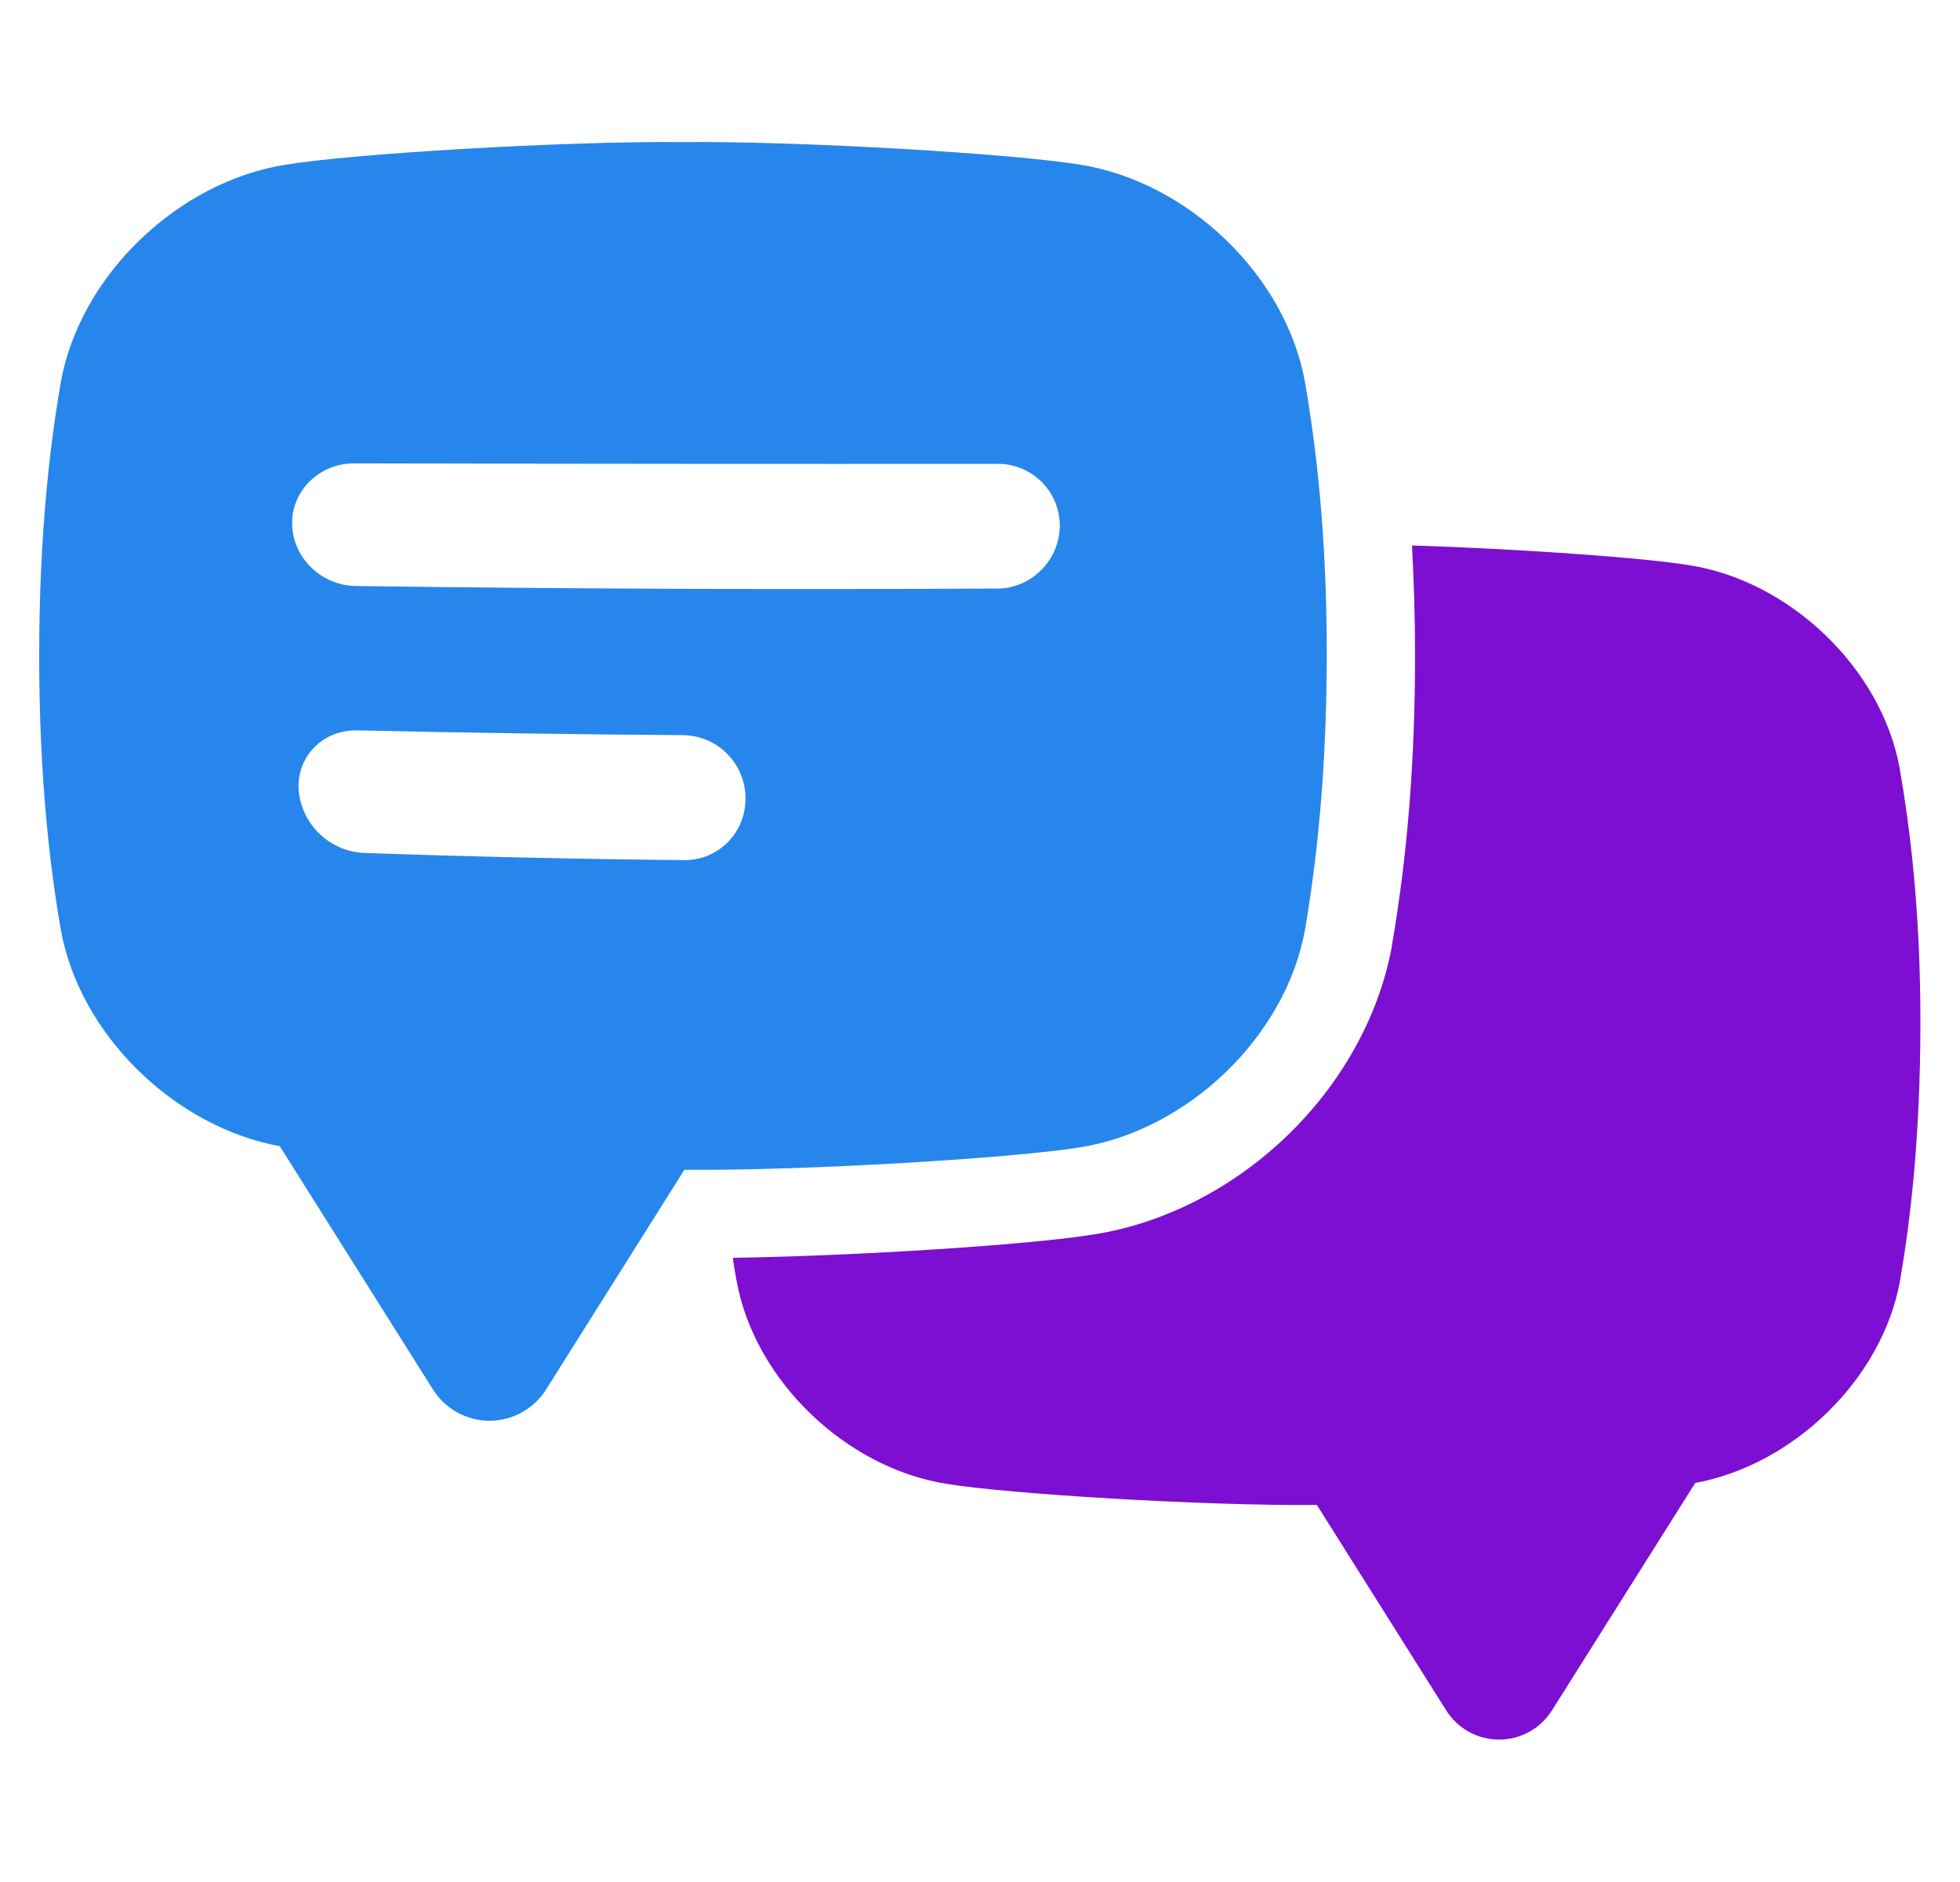
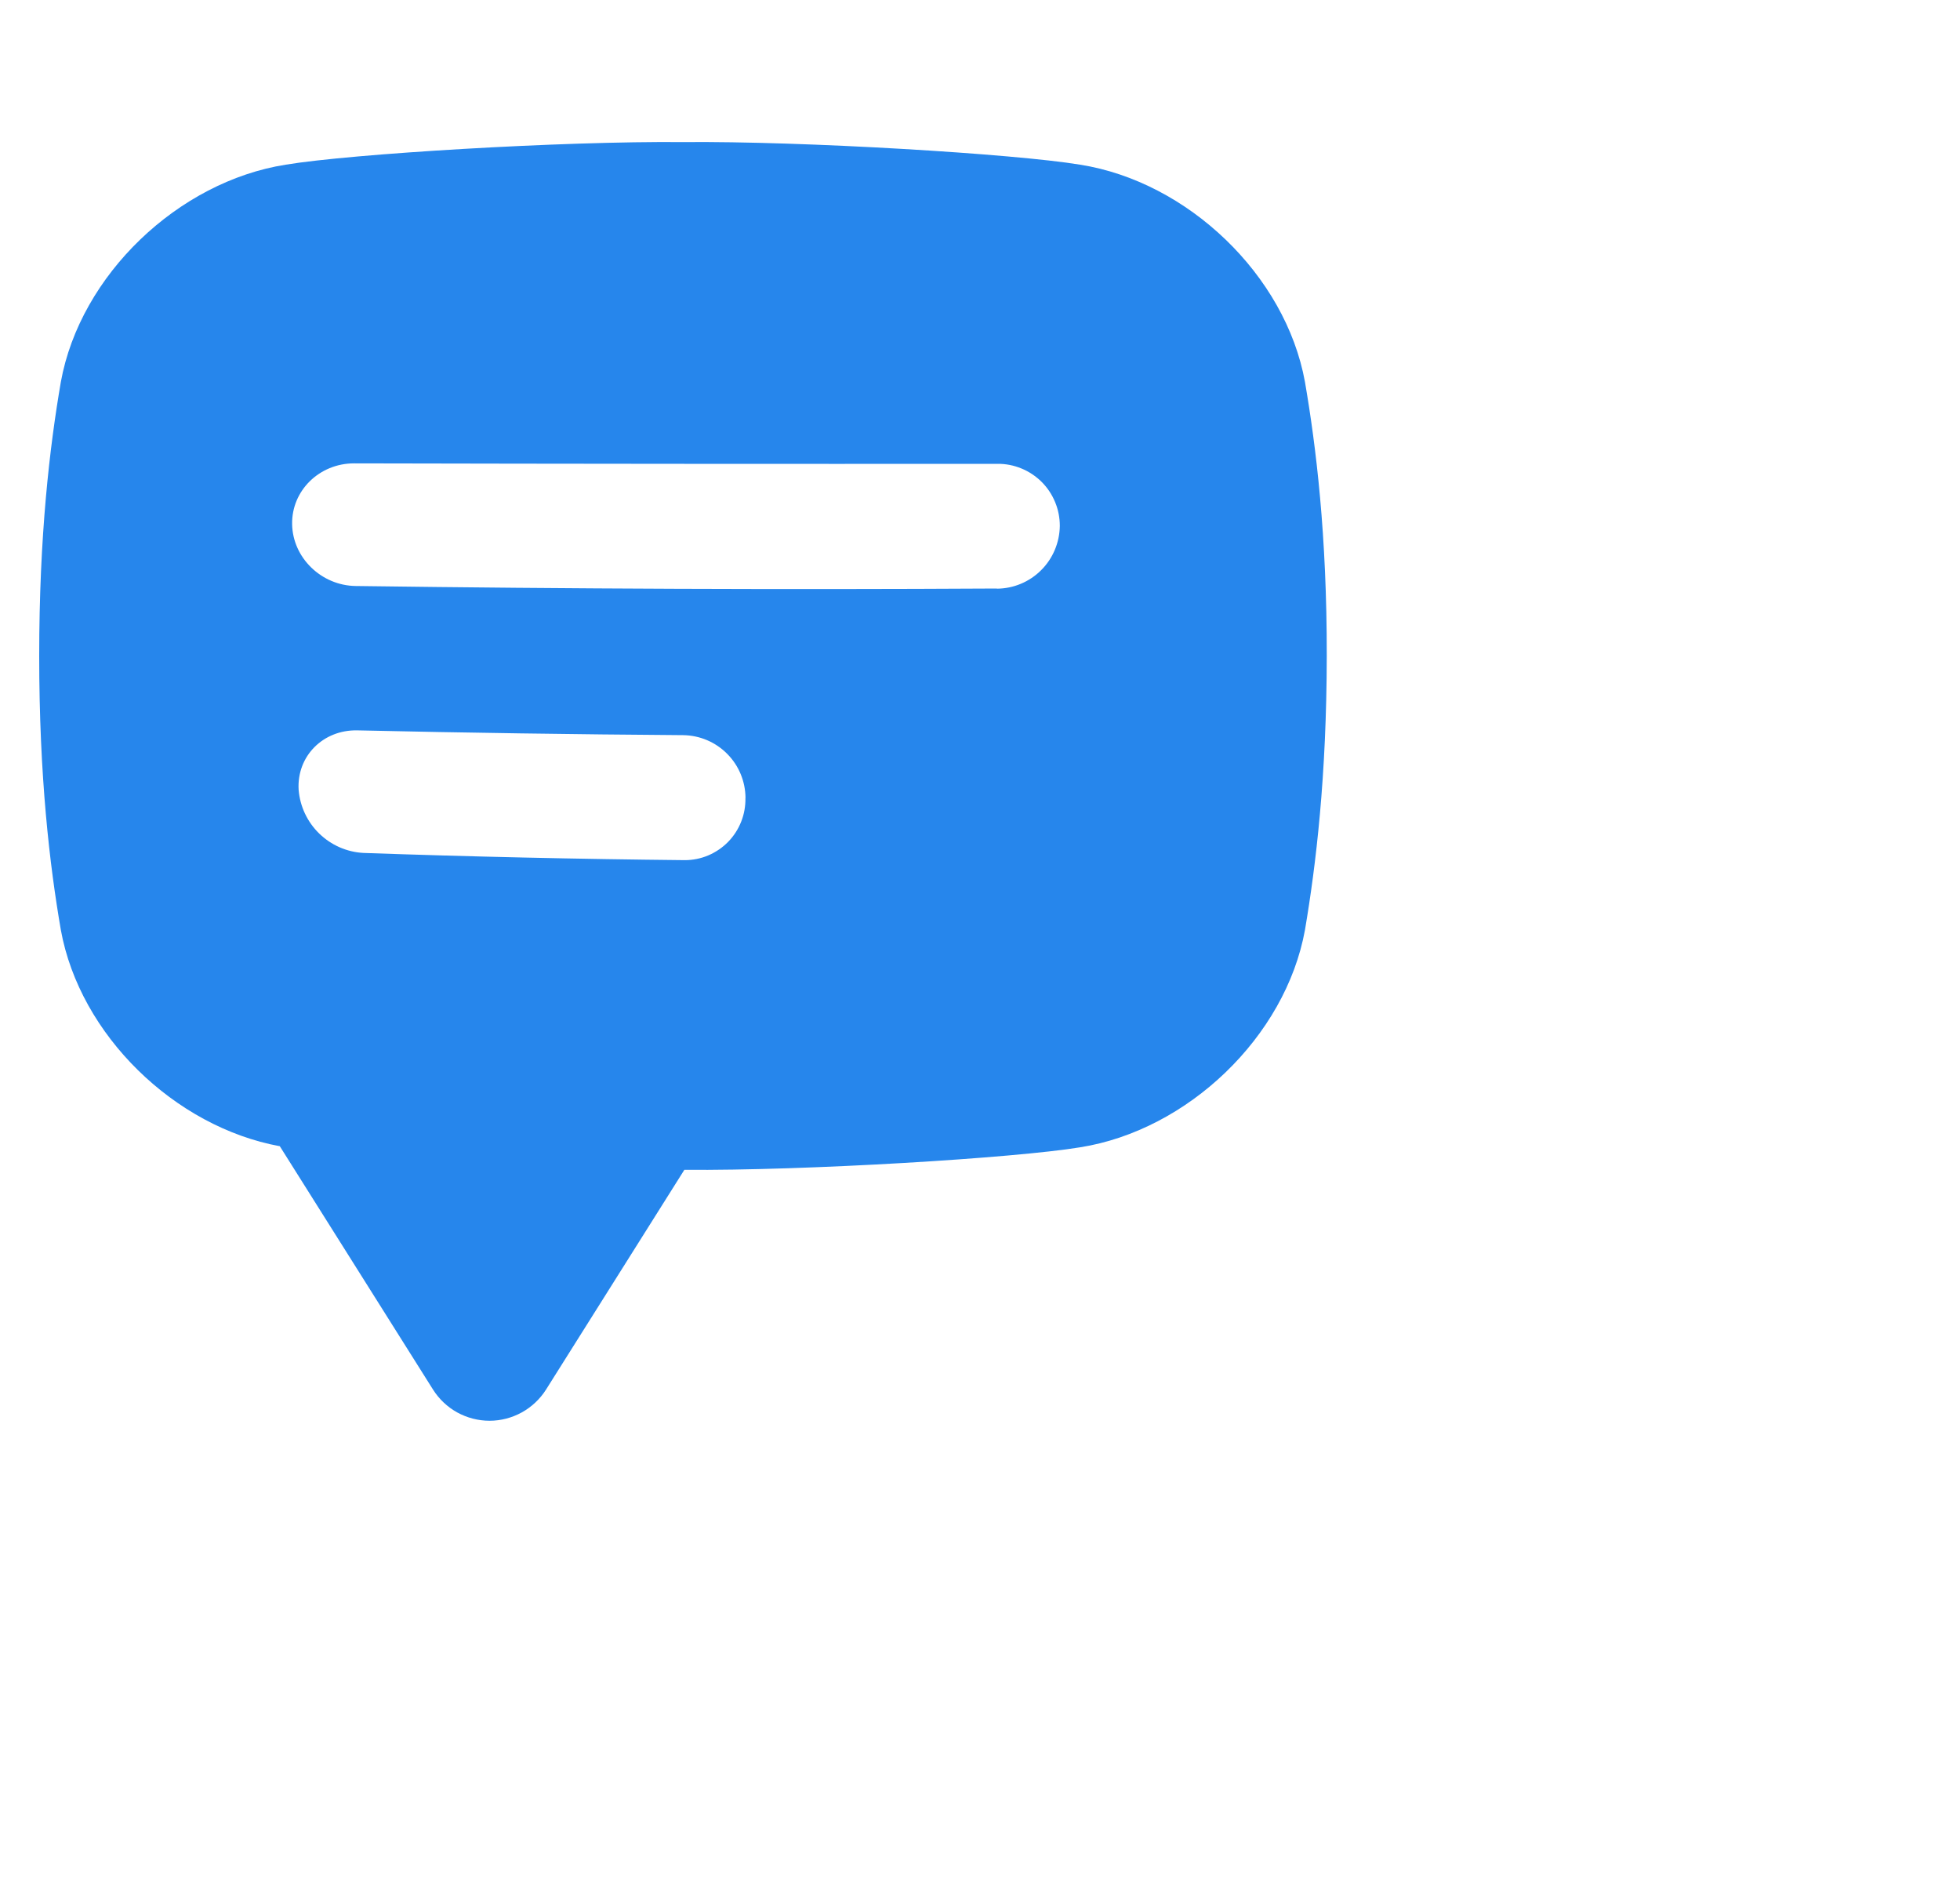
<svg xmlns="http://www.w3.org/2000/svg" width="25" height="24" viewBox="0 0 25 24" fill="none">
  <g clip-path="url(#clip0_3804_19896)">
-     <path d="M24.231 9.8C24 8.522 22.83 7.409 21.549 7.208C20.96 7.111 19.372 6.999 18.01 6.956C18.035 7.41 18.049 7.879 18.049 8.362V8.365C18.049 9.703 17.952 10.908 17.755 12.05V12.055V12.059C17.593 12.95 17.117 13.811 16.414 14.487C15.719 15.155 14.848 15.6 13.958 15.741C13.143 15.875 10.923 16.016 9.355 16.04L9.348 16.051C9.363 16.149 9.378 16.244 9.395 16.332C9.626 17.61 10.797 18.723 12.077 18.923C12.851 19.051 15.354 19.205 16.797 19.192L18.447 21.812C18.518 21.926 18.618 22.02 18.736 22.085C18.854 22.15 18.986 22.184 19.121 22.184C19.255 22.184 19.388 22.15 19.506 22.085C19.623 22.02 19.723 21.926 19.795 21.812L21.623 18.911C22.876 18.681 24.008 17.587 24.235 16.333C24.368 15.56 24.493 14.505 24.495 13.064C24.497 11.624 24.364 10.572 24.231 9.8Z" fill="#7C0FD1" />
    <path d="M16.645 4.871C16.397 3.504 15.145 2.315 13.776 2.1C12.945 1.962 10.251 1.798 8.71 1.812C7.17 1.798 4.475 1.962 3.645 2.1C2.275 2.315 1.023 3.506 0.776 4.871C0.634 5.697 0.5 6.825 0.5 8.366C0.5 9.907 0.634 11.035 0.776 11.859C1.019 13.2 2.229 14.371 3.569 14.617L5.523 17.72C5.6 17.842 5.706 17.942 5.832 18.012C5.958 18.081 6.1 18.118 6.244 18.118C6.388 18.118 6.529 18.081 6.655 18.012C6.781 17.942 6.888 17.842 6.965 17.72L8.729 14.918C10.273 14.931 12.948 14.768 13.776 14.631C15.146 14.415 16.397 13.224 16.645 11.859C16.785 11.033 16.921 9.905 16.923 8.364C16.925 6.824 16.787 5.697 16.645 4.871ZM9.508 10.177C9.51 10.28 9.492 10.382 9.454 10.478C9.416 10.574 9.36 10.661 9.288 10.735C9.216 10.809 9.13 10.867 9.035 10.908C8.94 10.948 8.838 10.969 8.735 10.969C7.369 10.955 6.003 10.925 4.636 10.877C4.424 10.866 4.224 10.778 4.071 10.629C3.919 10.481 3.826 10.283 3.809 10.071C3.784 9.642 4.122 9.304 4.559 9.314C5.944 9.345 7.329 9.365 8.715 9.375C8.926 9.378 9.127 9.463 9.276 9.614C9.425 9.764 9.508 9.966 9.509 10.177H9.508ZM12.715 7.505C9.989 7.52 7.263 7.51 4.537 7.473C4.099 7.467 3.733 7.113 3.726 6.684C3.719 6.255 4.075 5.909 4.516 5.909C7.252 5.915 9.988 5.917 12.724 5.915C12.828 5.914 12.931 5.934 13.028 5.974C13.124 6.013 13.212 6.072 13.286 6.145C13.36 6.219 13.418 6.306 13.458 6.403C13.498 6.499 13.518 6.603 13.518 6.707C13.515 6.919 13.43 7.122 13.28 7.271C13.13 7.421 12.927 7.506 12.715 7.507V7.505Z" fill="#2686EC" />
  </g>
  <defs>
    <clipPath id="clip0_3804_19896">
      <rect width="24" height="24" fill="white" transform="translate(0.5)" />
    </clipPath>
  </defs>
</svg>